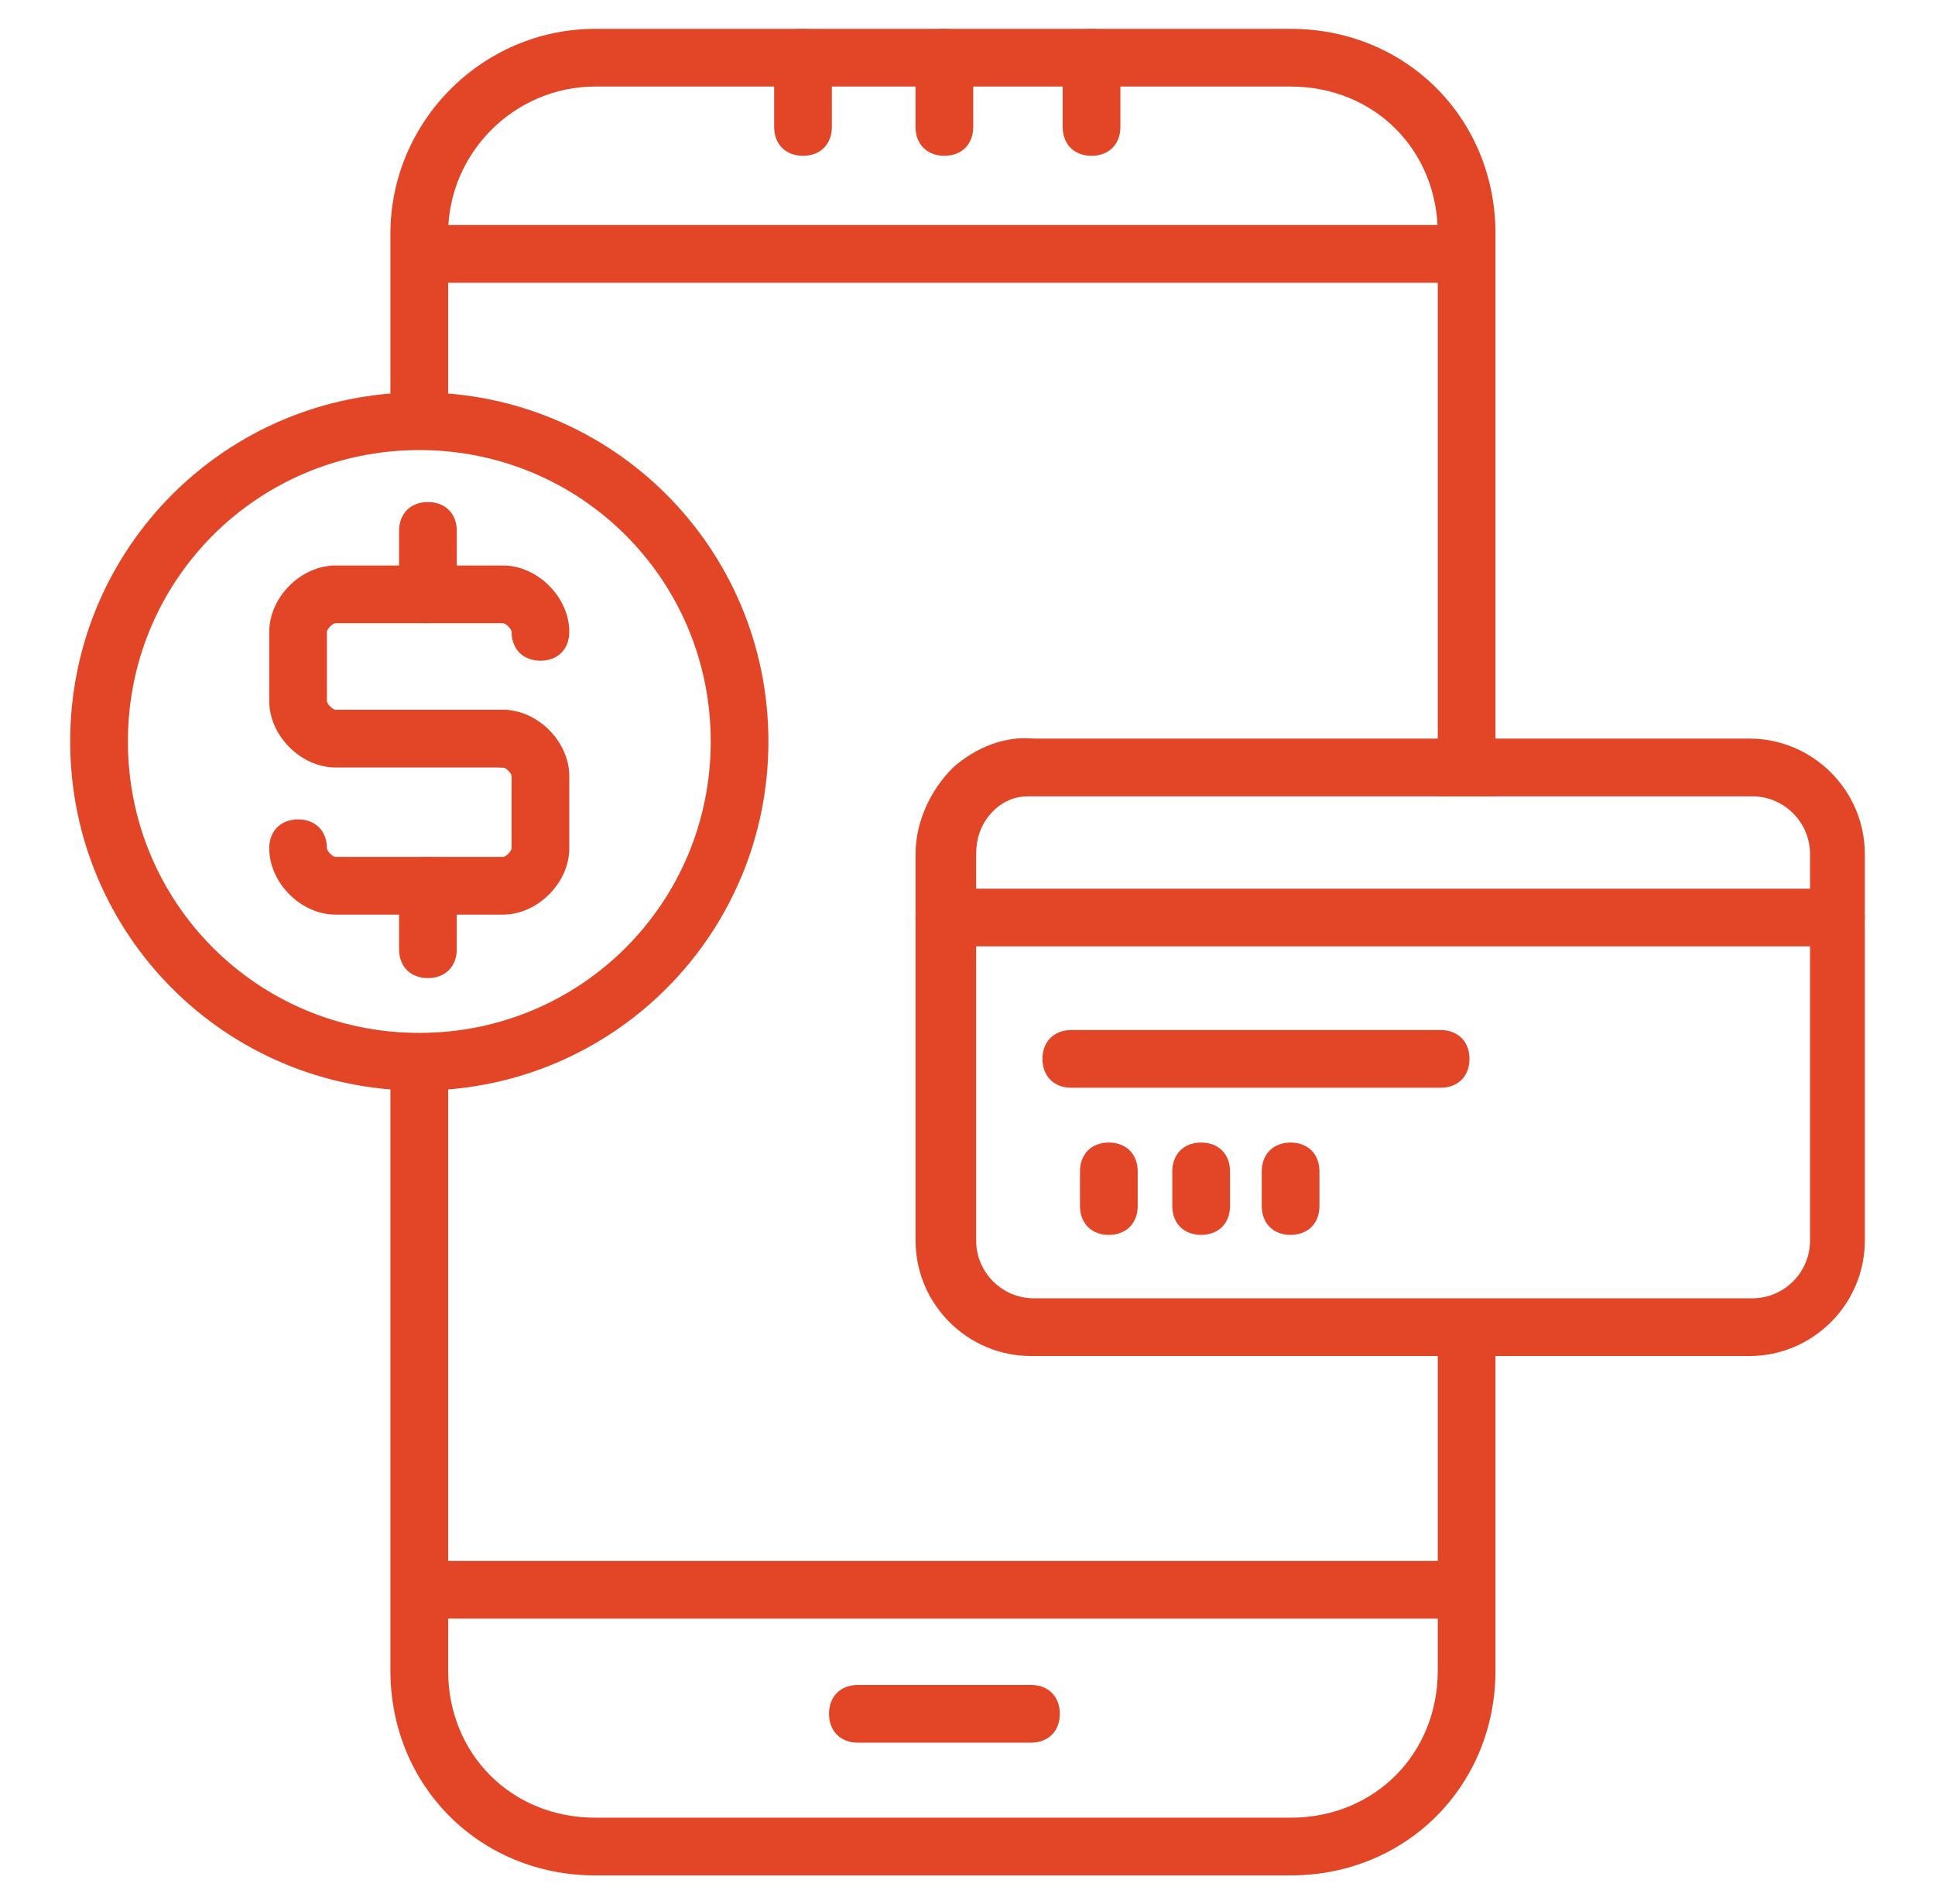
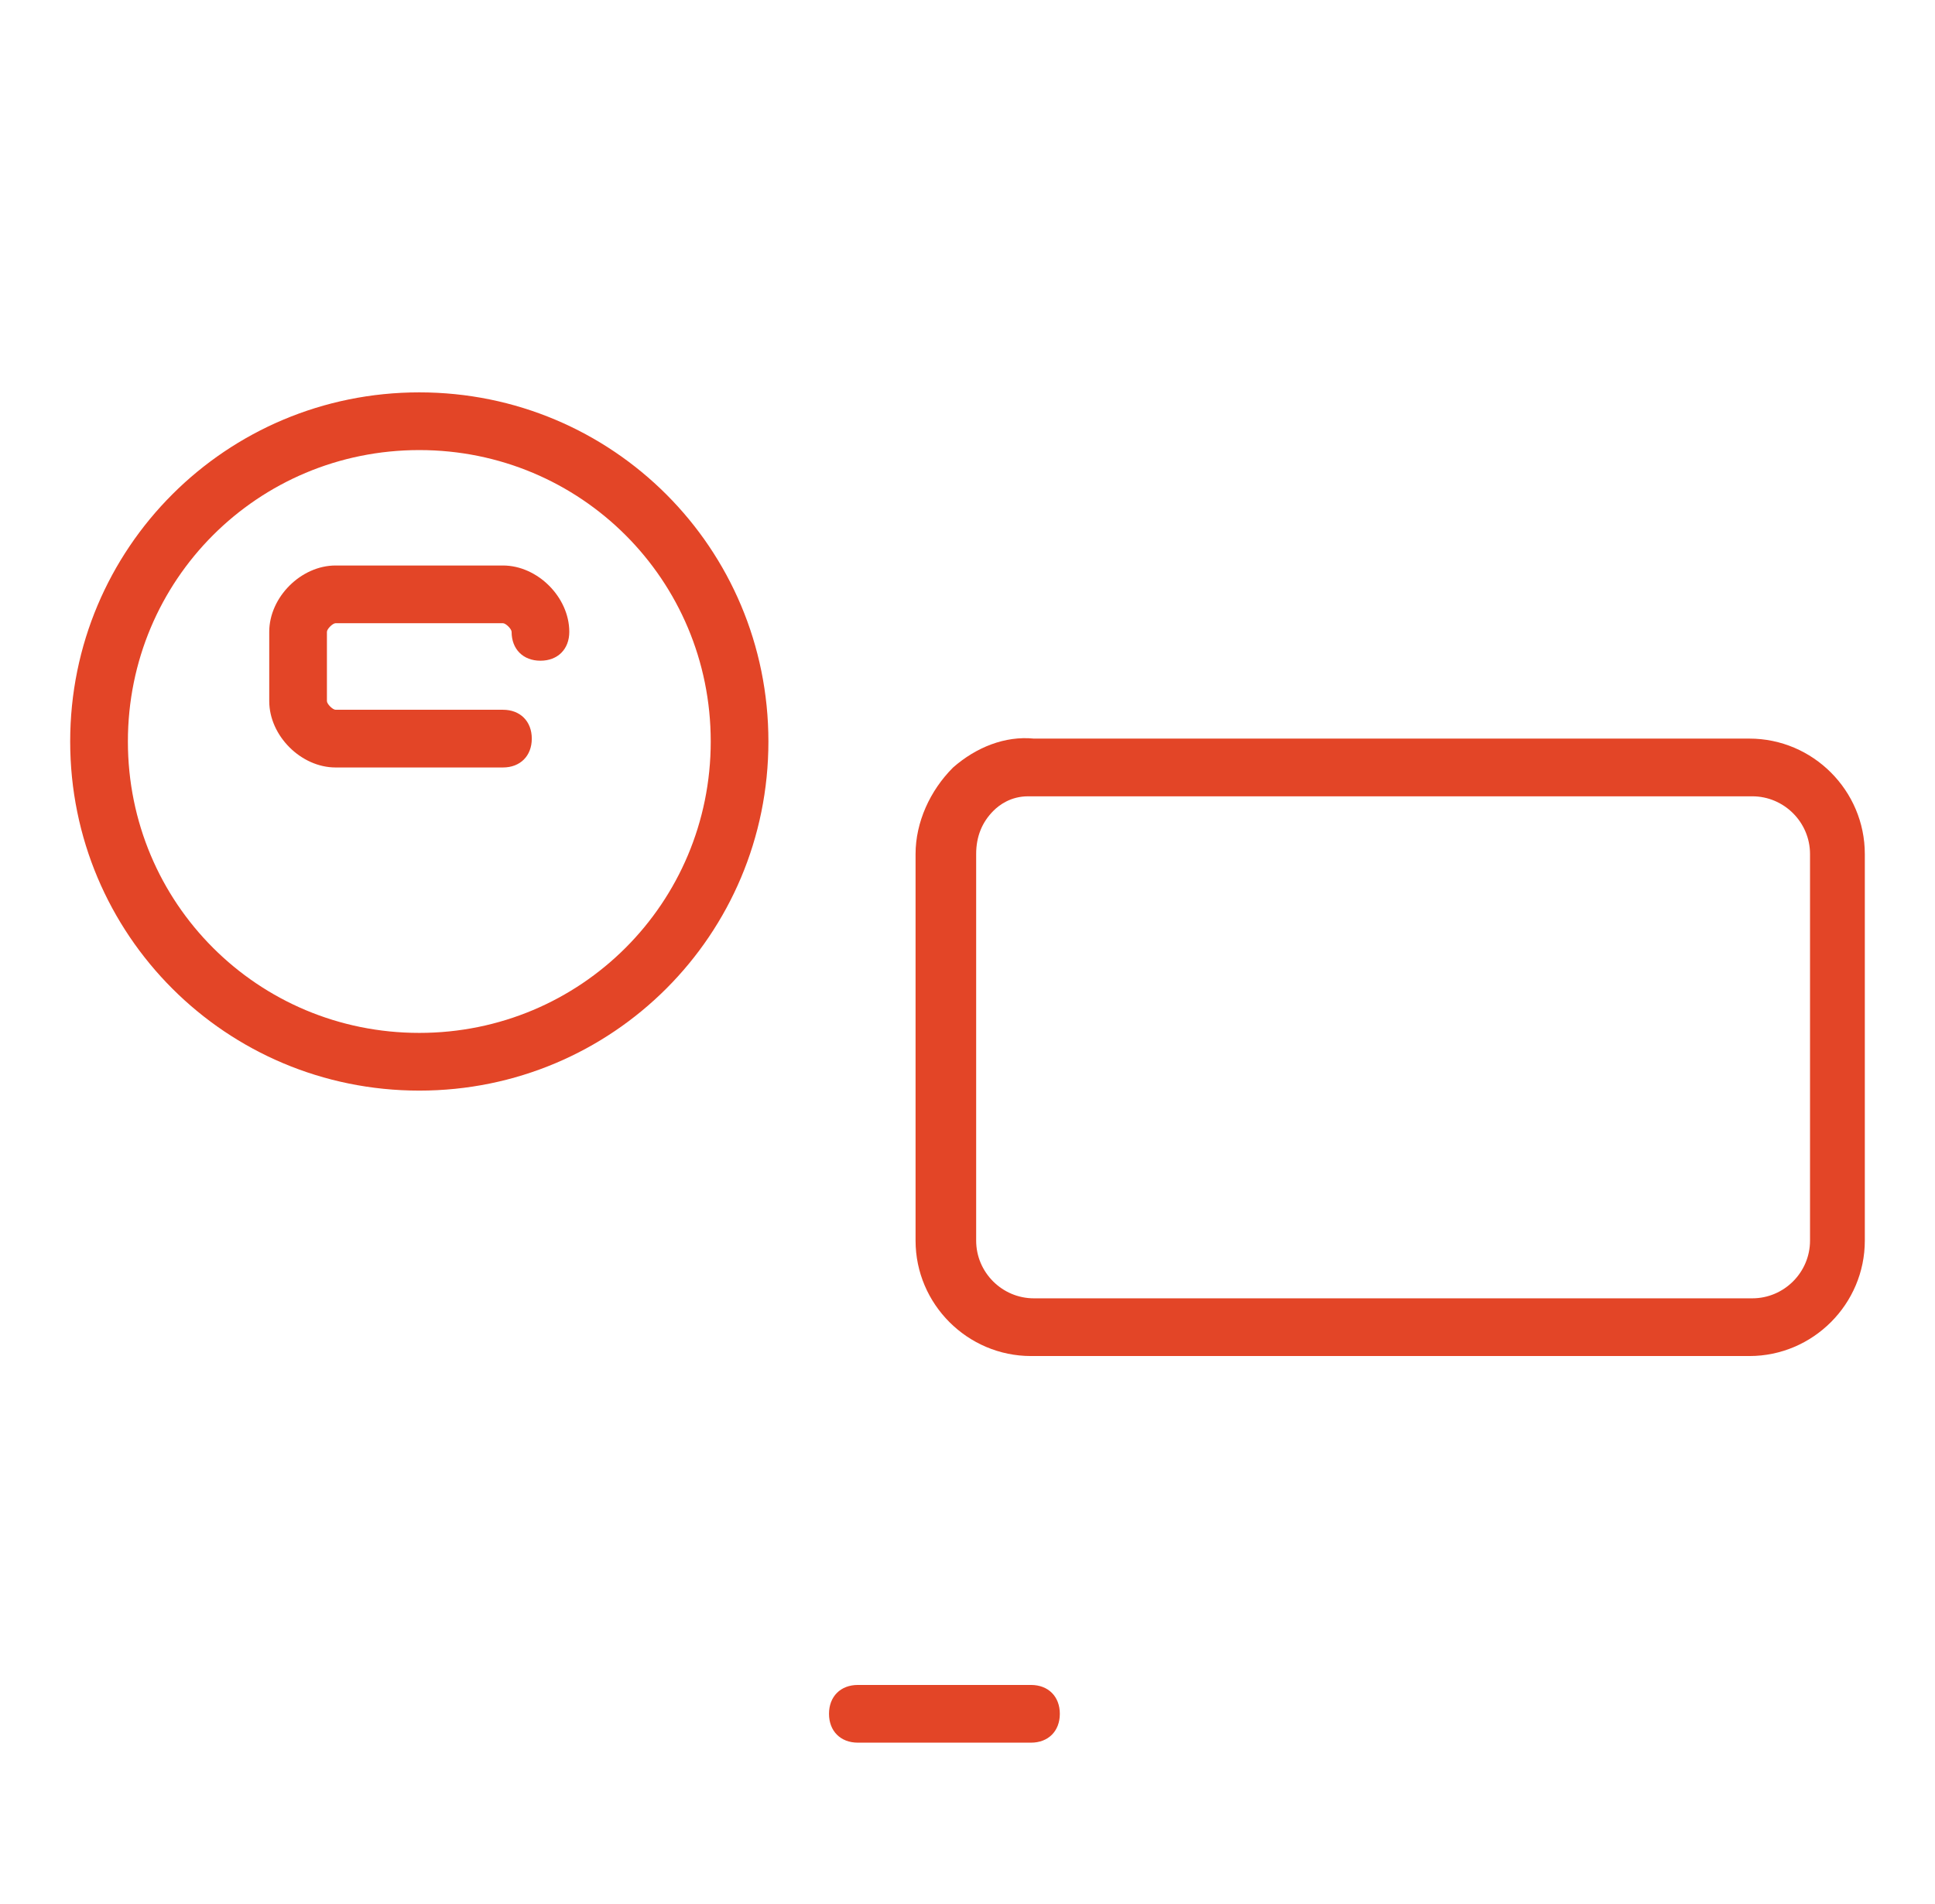
<svg xmlns="http://www.w3.org/2000/svg" width="63" height="62" viewBox="0 0 63 62" fill="none">
-   <path d="M13.65 50.821H47.75V52.7H13.65V50.821ZM48.69 25.927H46.811V7.609C46.811 4.885 44.744 2.818 42.02 2.818H19.381C16.75 2.818 14.59 4.979 14.59 7.609V13.621H12.711V7.609C12.711 3.946 15.717 0.939 19.381 0.939H42.02C45.778 0.939 48.69 3.852 48.69 7.609V25.927Z" fill="#E34527" />
-   <path d="M42.02 61.061H19.381C15.623 61.061 12.711 58.148 12.711 54.391V34.57H14.59V54.391C14.59 57.115 16.656 59.182 19.381 59.182H42.02C44.744 59.182 46.811 57.115 46.811 54.391V43.212H48.69V54.391C48.69 58.148 45.778 61.061 42.02 61.061ZM13.65 7.327H47.75V9.206H13.65V7.327ZM30.747 5.073C30.184 5.073 29.808 4.697 29.808 4.133V1.879C29.808 1.315 30.184 0.939 30.747 0.939C31.311 0.939 31.687 1.315 31.687 1.879V4.133C31.687 4.697 31.311 5.073 30.747 5.073ZM35.538 5.073C34.975 5.073 34.599 4.697 34.599 4.133V1.879C34.599 1.315 34.975 0.939 35.538 0.939C36.102 0.939 36.478 1.315 36.478 1.879V4.133C36.478 4.697 36.102 5.073 35.538 5.073ZM26.144 5.073C25.581 5.073 25.205 4.697 25.205 4.133V1.879C25.205 1.315 25.581 0.939 26.144 0.939C26.708 0.939 27.084 1.315 27.084 1.879V4.133C27.084 4.697 26.708 5.073 26.144 5.073Z" fill="#E34527" />
  <path d="M33.567 56.739H27.931C27.367 56.739 26.991 56.363 26.991 55.8C26.991 55.236 27.367 54.86 27.931 54.86H33.567C34.131 54.86 34.506 55.236 34.506 55.8C34.506 56.363 34.131 56.739 33.567 56.739ZM56.958 44.151H33.567C31.5 44.151 29.809 42.46 29.809 40.394V27.806C29.809 26.772 30.279 25.739 31.031 24.988C31.782 24.33 32.721 23.954 33.661 24.048H56.958C59.025 24.048 60.715 25.739 60.715 27.806V40.394C60.715 42.46 59.025 44.151 56.958 44.151ZM33.473 25.927C32.909 25.927 32.534 26.209 32.346 26.397C31.97 26.772 31.782 27.242 31.782 27.806V40.394C31.782 41.427 32.628 42.272 33.661 42.272H57.052C58.085 42.272 58.931 41.427 58.931 40.394V27.806C58.931 26.772 58.085 25.927 57.052 25.927H33.567H33.473ZM13.652 35.509C7.358 35.509 2.285 30.436 2.285 24.142C2.285 17.848 7.358 12.775 13.652 12.775C19.946 12.775 25.018 17.848 25.018 24.142C25.018 30.436 19.946 35.509 13.652 35.509ZM13.652 14.654C8.391 14.654 4.164 18.881 4.164 24.142C4.164 29.403 8.391 33.63 13.652 33.63C18.912 33.63 23.14 29.403 23.14 24.142C23.14 18.881 18.912 14.654 13.652 14.654Z" fill="#E34527" />
  <path d="M16.375 24.988H10.926C9.799 24.988 8.766 23.954 8.766 22.827V20.573C8.766 19.445 9.799 18.412 10.926 18.412H16.375C17.502 18.412 18.535 19.445 18.535 20.573C18.535 21.136 18.16 21.512 17.596 21.512C17.032 21.512 16.657 21.136 16.657 20.573C16.657 20.479 16.469 20.291 16.375 20.291H10.926C10.832 20.291 10.644 20.479 10.644 20.573V22.827C10.644 22.921 10.832 23.109 10.926 23.109H16.375C16.938 23.109 17.314 23.485 17.314 24.049C17.314 24.612 16.938 24.988 16.375 24.988Z" fill="#E34527" />
-   <path d="M16.375 29.779H10.926C9.799 29.779 8.766 28.746 8.766 27.618C8.766 27.055 9.141 26.679 9.705 26.679C10.269 26.679 10.644 27.055 10.644 27.618C10.644 27.712 10.832 27.9 10.926 27.9H16.375C16.469 27.9 16.657 27.712 16.657 27.618V25.27C16.657 25.176 16.469 24.988 16.375 24.988C15.811 24.988 15.435 24.612 15.435 24.049C15.435 23.485 15.811 23.109 16.375 23.109C17.502 23.109 18.535 24.143 18.535 25.27V27.618C18.535 28.746 17.502 29.779 16.375 29.779ZM13.932 20.291C13.369 20.291 12.993 19.915 12.993 19.352V17.285C12.993 16.721 13.369 16.346 13.932 16.346C14.496 16.346 14.872 16.721 14.872 17.285V19.352C14.872 19.915 14.496 20.291 13.932 20.291Z" fill="#E34527" />
-   <path d="M13.932 31.846C13.368 31.846 12.992 31.47 12.992 30.907V28.84C12.992 28.276 13.368 27.9 13.932 27.9C14.495 27.9 14.871 28.276 14.871 28.84V30.907C14.871 31.47 14.495 31.846 13.932 31.846ZM30.747 29.873H59.774H30.747ZM59.774 30.812H30.747C30.183 30.812 29.807 30.437 29.807 29.873C29.807 29.309 30.183 28.934 30.747 28.934H59.774C60.338 28.934 60.713 29.309 60.713 29.873C60.713 30.437 60.338 30.812 59.774 30.812ZM46.904 35.416H34.88C34.316 35.416 33.941 35.04 33.941 34.476C33.941 33.913 34.316 33.537 34.88 33.537H46.904C47.468 33.537 47.844 33.913 47.844 34.476C47.844 35.04 47.468 35.416 46.904 35.416ZM36.101 40.206C35.538 40.206 35.162 39.831 35.162 39.267V38.14C35.162 37.576 35.538 37.2 36.101 37.2C36.665 37.2 37.041 37.576 37.041 38.14V39.267C37.041 39.831 36.665 40.206 36.101 40.206ZM39.107 40.206C38.544 40.206 38.168 39.831 38.168 39.267V38.14C38.168 37.576 38.544 37.2 39.107 37.2C39.671 37.2 40.047 37.576 40.047 38.14V39.267C40.047 39.831 39.671 40.206 39.107 40.206ZM42.02 40.206C41.456 40.206 41.08 39.831 41.08 39.267V38.14C41.08 37.576 41.456 37.2 42.02 37.2C42.583 37.2 42.959 37.576 42.959 38.14V39.267C42.959 39.831 42.583 40.206 42.02 40.206Z" fill="#E34527" />
</svg>